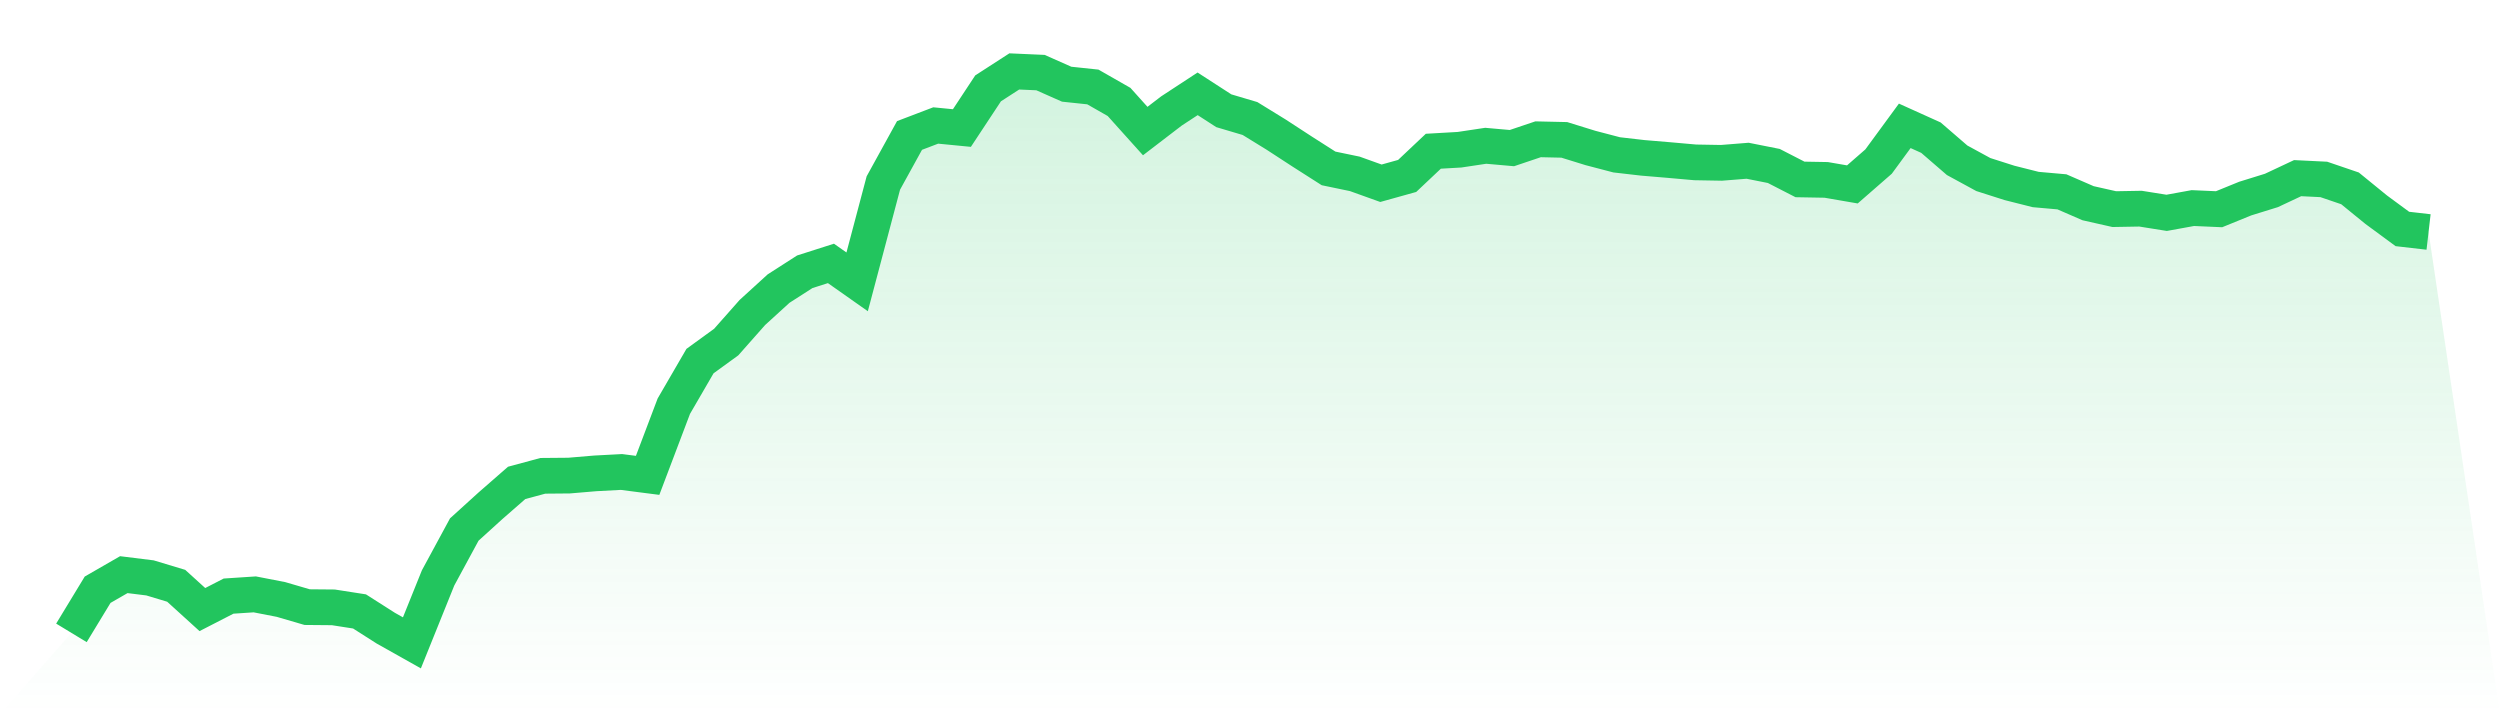
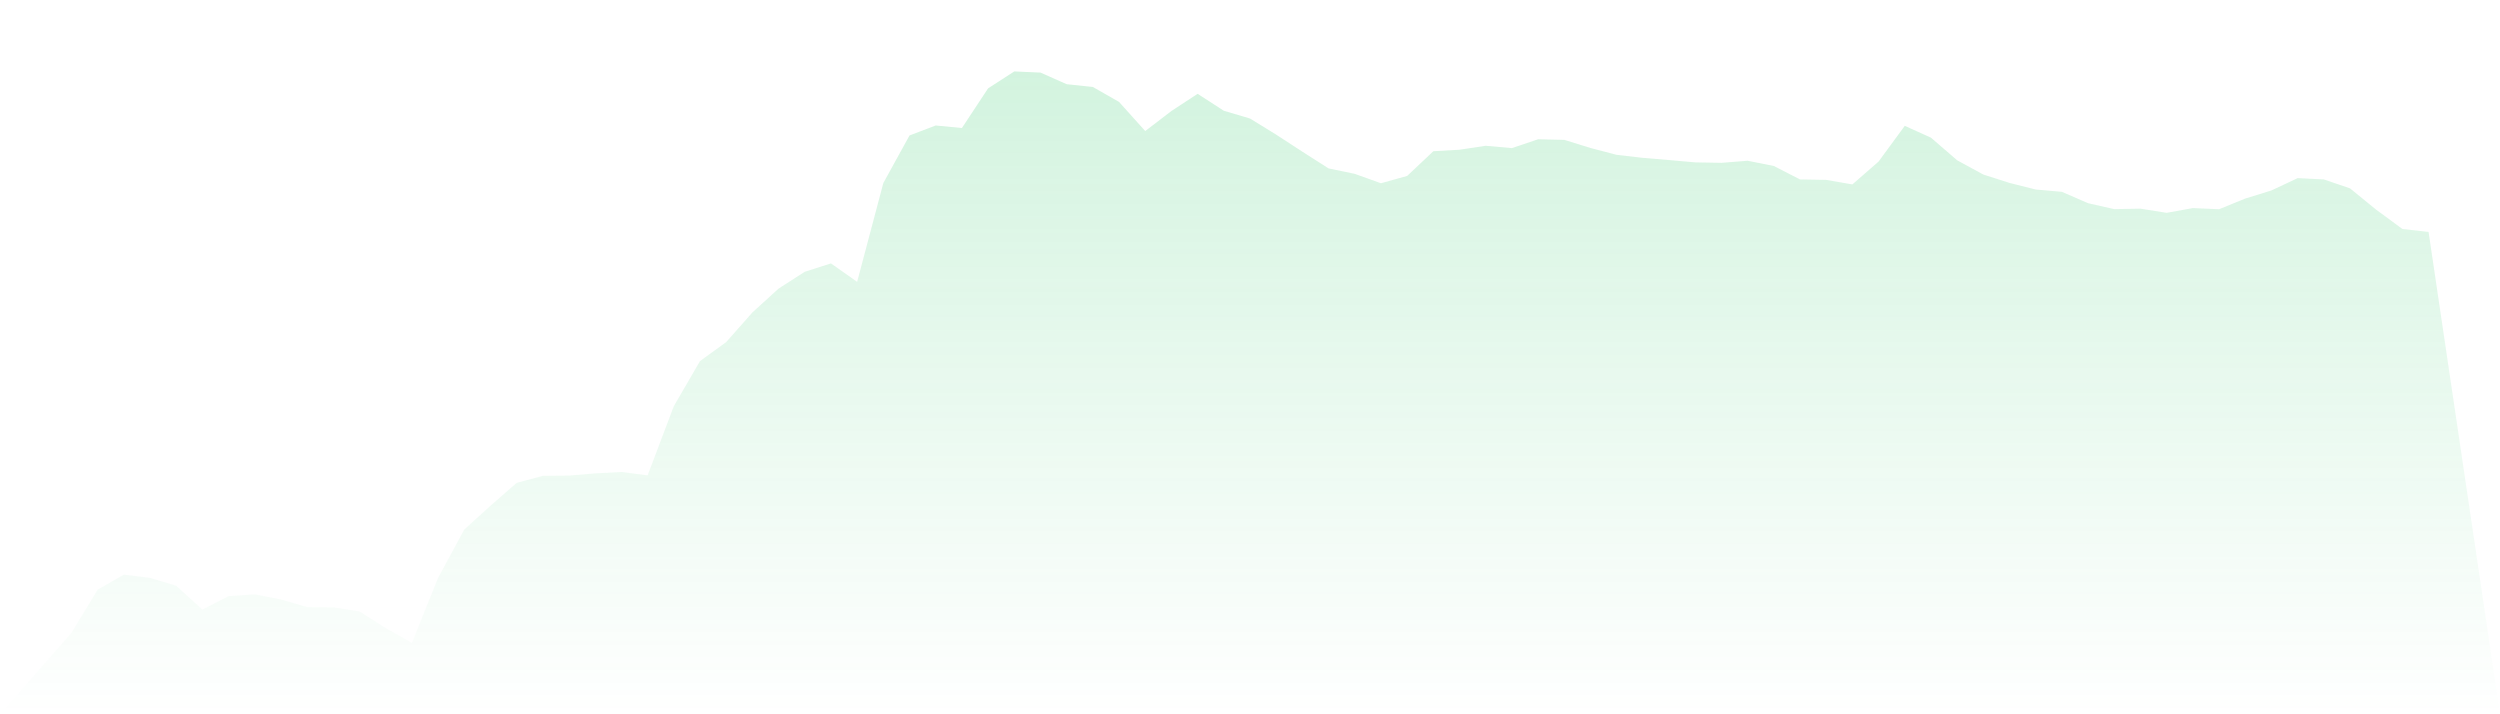
<svg xmlns="http://www.w3.org/2000/svg" viewBox="0 0 140 40">
  <defs>
    <linearGradient id="gradient" x1="0" x2="0" y1="0" y2="1">
      <stop offset="0%" stop-color="#22c55e" stop-opacity="0.2" />
      <stop offset="100%" stop-color="#22c55e" stop-opacity="0" />
    </linearGradient>
  </defs>
  <path d="M4,35.441 L4,35.441 L5.467,33.025 L6.933,32.18 L8.4,32.362 L9.867,32.804 L11.333,34.136 L12.8,33.382 L14.267,33.285 L15.733,33.57 L17.2,33.999 L18.667,34.012 L20.133,34.24 L21.6,35.175 L23.067,36 L24.533,32.362 L26,29.653 L27.467,28.322 L28.933,27.042 L30.4,26.646 L31.867,26.633 L33.333,26.509 L34.8,26.431 L36.267,26.62 L37.733,22.748 L39.2,20.221 L40.667,19.156 L42.133,17.499 L43.6,16.161 L45.067,15.219 L46.533,14.751 L48,15.784 L49.467,10.249 L50.933,7.586 L52.4,7.027 L53.867,7.17 L55.333,4.948 L56.8,4 L58.267,4.065 L59.733,4.715 L61.2,4.87 L62.667,5.708 L64.133,7.339 L65.6,6.215 L67.067,5.254 L68.533,6.202 L70,6.637 L71.467,7.54 L72.933,8.495 L74.4,9.431 L75.867,9.736 L77.333,10.262 L78.8,9.853 L80.267,8.469 L81.733,8.385 L83.2,8.164 L84.667,8.294 L86.133,7.8 L87.6,7.833 L89.067,8.287 L90.533,8.671 L92,8.84 L93.467,8.963 L94.933,9.093 L96.4,9.119 L97.867,9.002 L99.333,9.294 L100.8,10.048 L102.267,10.074 L103.733,10.327 L105.2,9.048 L106.667,7.047 L108.133,7.709 L109.6,8.976 L111.067,9.775 L112.533,10.243 L114,10.613 L115.467,10.743 L116.933,11.38 L118.4,11.711 L119.867,11.685 L121.333,11.919 L122.8,11.652 L124.267,11.717 L125.733,11.12 L127.2,10.665 L128.667,9.976 L130.133,10.048 L131.6,10.548 L133.067,11.743 L134.533,12.822 L136,12.991 L140,40 L0,40 z" fill="url(#gradient)" />
-   <path d="M4,35.441 L4,35.441 L5.467,33.025 L6.933,32.18 L8.4,32.362 L9.867,32.804 L11.333,34.136 L12.8,33.382 L14.267,33.285 L15.733,33.57 L17.2,33.999 L18.667,34.012 L20.133,34.24 L21.6,35.175 L23.067,36 L24.533,32.362 L26,29.653 L27.467,28.322 L28.933,27.042 L30.4,26.646 L31.867,26.633 L33.333,26.509 L34.8,26.431 L36.267,26.62 L37.733,22.748 L39.2,20.221 L40.667,19.156 L42.133,17.499 L43.6,16.161 L45.067,15.219 L46.533,14.751 L48,15.784 L49.467,10.249 L50.933,7.586 L52.4,7.027 L53.867,7.17 L55.333,4.948 L56.8,4 L58.267,4.065 L59.733,4.715 L61.2,4.87 L62.667,5.708 L64.133,7.339 L65.6,6.215 L67.067,5.254 L68.533,6.202 L70,6.637 L71.467,7.54 L72.933,8.495 L74.4,9.431 L75.867,9.736 L77.333,10.262 L78.8,9.853 L80.267,8.469 L81.733,8.385 L83.2,8.164 L84.667,8.294 L86.133,7.8 L87.6,7.833 L89.067,8.287 L90.533,8.671 L92,8.84 L93.467,8.963 L94.933,9.093 L96.4,9.119 L97.867,9.002 L99.333,9.294 L100.8,10.048 L102.267,10.074 L103.733,10.327 L105.2,9.048 L106.667,7.047 L108.133,7.709 L109.6,8.976 L111.067,9.775 L112.533,10.243 L114,10.613 L115.467,10.743 L116.933,11.38 L118.4,11.711 L119.867,11.685 L121.333,11.919 L122.8,11.652 L124.267,11.717 L125.733,11.12 L127.2,10.665 L128.667,9.976 L130.133,10.048 L131.6,10.548 L133.067,11.743 L134.533,12.822 L136,12.991" fill="none" stroke="#22c55e" stroke-width="2" />
</svg>